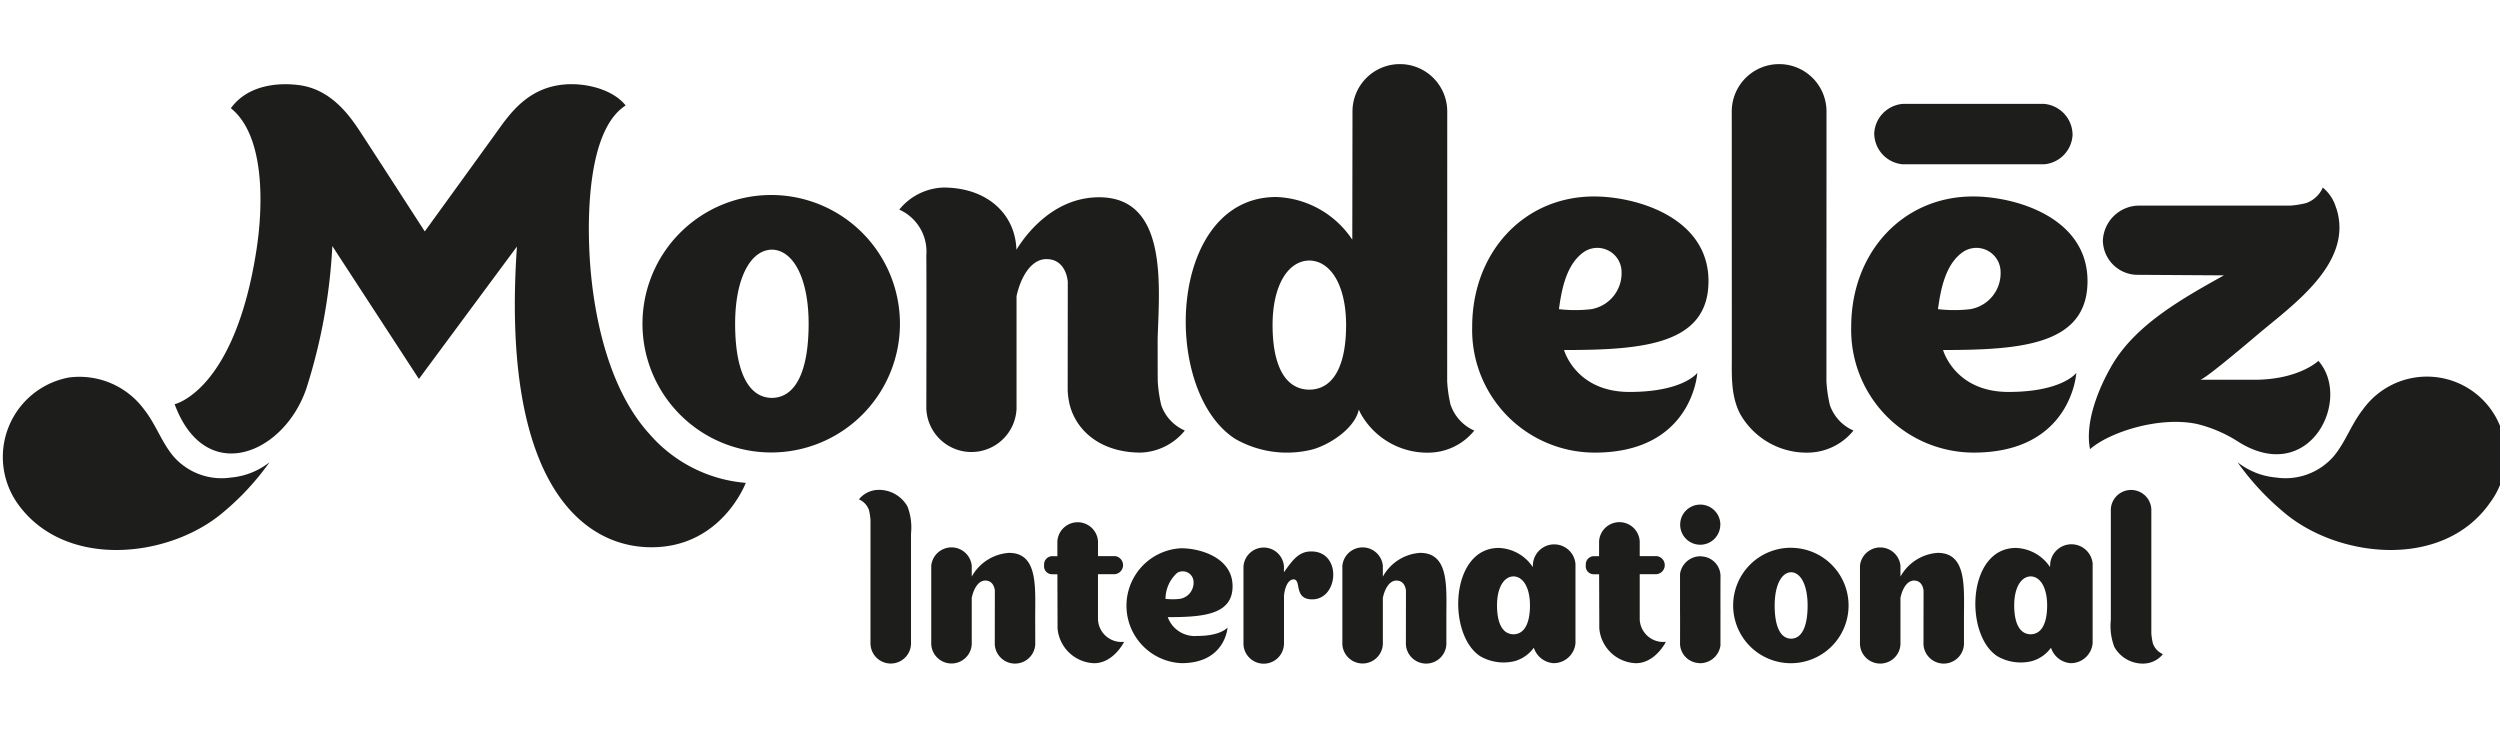
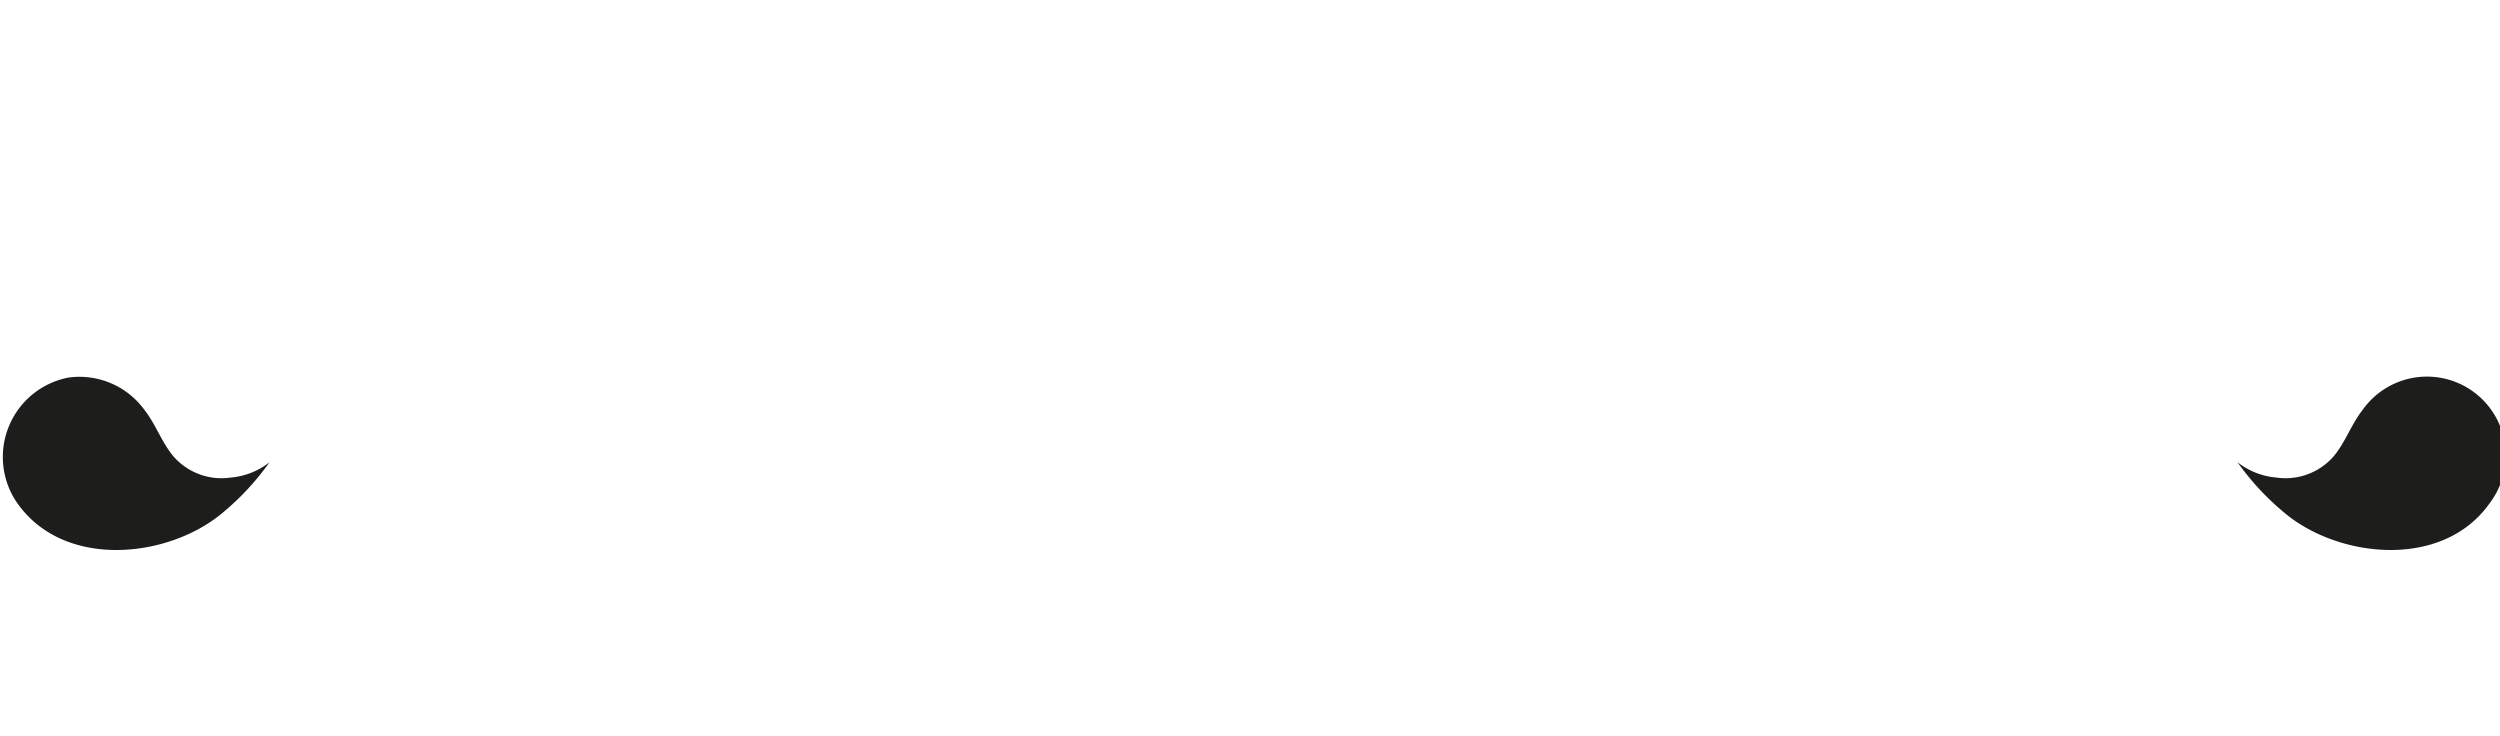
<svg xmlns="http://www.w3.org/2000/svg" width="231" height="68" viewBox="0 0 231 68">
  <defs>
    <clipPath id="clip-path">
      <rect id="Rectangle_377" data-name="Rectangle 377" width="231" height="68" transform="translate(-0.232 0.337)" fill="#fff" stroke="#707070" stroke-width="1" />
    </clipPath>
  </defs>
  <g id="Mask_Group_7" data-name="Mask Group 7" transform="translate(0.232 -0.337)" clip-path="url(#clip-path)">
    <g id="Vrstva_1-2" transform="translate(0.027 6.323)">
      <g id="layer1" transform="translate(0 0)">
        <g id="g545">
          <path id="path386" d="M24.648,45.676a6.693,6.693,0,0,1-3.584,1.419,5.893,5.893,0,0,1-5.315-1.979c-1.07-1.283-1.618-2.943-2.662-4.271a7.424,7.424,0,0,0-7-2.992,7.472,7.472,0,0,0-4.767,11.58c4.336,6.208,14.088,5.132,19.093.831a24.238,24.238,0,0,0,4.233-4.588" transform="translate(0.001 -8.955)" fill="#1d1d1b" />
          <path id="path388" d="M270.686,45.674a6.688,6.688,0,0,0,3.587,1.42,5.891,5.891,0,0,0,5.314-1.977c1.069-1.284,1.62-2.945,2.662-4.273a7.283,7.283,0,1,1,11.763,8.588c-4.334,6.206-14.086,5.133-19.089.833a24.224,24.224,0,0,1-4.236-4.591" transform="translate(-64.203 -8.955)" fill="#1d1d1b" />
-           <path id="path390" d="M196.181,6.514a2.874,2.874,0,0,1-2.631,2.681c-.117,0-12.925,0-13.062,0a2.883,2.883,0,0,1-2.631-2.9,2.877,2.877,0,0,1,2.631-2.681c.119,0,12.927,0,13.062,0A2.881,2.881,0,0,1,196.181,6.514Zm-84.2,24.951a3.988,3.988,0,0,0,2.174,2.332,5.488,5.488,0,0,1-4.081,2.037c-2.959,0-5.161-1.321-6.158-3.345a5.2,5.2,0,0,1-.478-1.458,6.236,6.236,0,0,1-.107-.948l.009-10.051c-.009,0-.113-2.077-1.979-2.077-1.439,0-2.394,1.733-2.756,3.43V31.767a4.171,4.171,0,0,1-8.336,0c0-.05.026-11.757,0-14.161a4.242,4.242,0,0,0-2.5-4.224,5.483,5.483,0,0,1,4.081-2.039c4.013,0,6.64,2.417,6.744,5.749.728-1.195,3.3-4.85,7.641-4.85,6.427,0,5.542,8.342,5.409,13.084,0,1.373,0,2.866.009,3.928a13.268,13.268,0,0,0,.325,2.207h0Zm61.783,0a4,4,0,0,0,2.174,2.332,5.484,5.484,0,0,1-4.085,2.037,7.049,7.049,0,0,1-6.394-3.587c-.935-1.823-.742-3.851-.762-5.835l-.006-22.031a4.378,4.378,0,1,1,8.755,0l-.007,24.876a12.544,12.544,0,0,0,.325,2.207h0ZM87.832,23.932a11.895,11.895,0,1,1-11.895-11.9A11.9,11.9,0,0,1,87.832,23.932Zm-8.437,0c0-4.217-1.428-6.8-3.37-6.85h-.051c-1.945.047-3.371,2.633-3.371,6.85s1.126,6.806,3.371,6.847v.006a.109.109,0,0,1,.025,0c.009,0,.016,0,.026,0v-.006C78.272,30.738,79.394,28.155,79.394,23.932Zm59.336,7.533A4,4,0,0,0,140.9,33.8a5.482,5.482,0,0,1-4.084,2.037,7.051,7.051,0,0,1-6.4-3.587c-.067-.13-.126-.262-.182-.394-.388,1.8-2.8,3.3-4.334,3.7a9.619,9.619,0,0,1-7.093-.992c-6.894-4.433-6.259-22.347,3.795-22.347a8.8,8.8,0,0,1,7.027,3.946l.018-11.782a4.378,4.378,0,1,1,8.755,0l-.006,24.876a12.544,12.544,0,0,0,.325,2.207Zm-9.674-7.412c0-3.673-1.425-5.925-3.373-5.966v0c-.009,0-.016,0-.023,0s-.016,0-.028,0v0c-1.945.041-3.37,2.292-3.37,5.966s1.124,5.932,3.37,5.964v0h.051v0C127.931,29.984,129.057,27.73,129.057,24.052Zm32.451,4.416s-.434,7.366-9.479,7.366a11.332,11.332,0,0,1-11.322-11.627c0-6.851,4.751-12.04,11.254-12.04,3.937,0,10.58,1.939,10.58,7.819s-6.089,6.369-13.347,6.369c0,0,1.069,3.874,6.049,3.874s6.265-1.76,6.265-1.76ZM148.723,22.58a13.036,13.036,0,0,0,2.954.006,3.37,3.37,0,0,0,2.832-3.464,2.237,2.237,0,0,0-3.395-1.881c-1.687,1.1-2.136,3.462-2.391,5.338h0Zm47.807,5.888s-.434,7.366-9.479,7.366a11.333,11.333,0,0,1-11.322-11.627c0-6.851,4.751-12.04,11.254-12.04,3.937,0,10.58,1.939,10.58,7.819s-6.089,6.369-13.347,6.369c0,0,1.069,3.874,6.049,3.874s6.265-1.76,6.265-1.76ZM183.745,22.58a13.036,13.036,0,0,0,2.954.006,3.37,3.37,0,0,0,2.832-3.464,2.236,2.236,0,0,0-3.393-1.881c-1.689,1.1-2.137,3.462-2.392,5.338h0Zm29.21,6.524c4.148,0,5.941-1.746,5.941-1.746,3.144,3.549-.808,11.6-7.385,7.484a12.486,12.486,0,0,0-3.843-1.655c-3.508-.733-8.115.774-9.869,2.331-.516-2.508.841-5.778,2.109-7.9,2.221-3.7,6.595-6.117,10.258-8.16l-7.9-.05a3.215,3.215,0,0,1-3.283-3.187,3.37,3.37,0,0,1,3.392-3.21s13.544.007,13.943,0a8.356,8.356,0,0,0,1.451-.235,2.626,2.626,0,0,0,1.533-1.431,3.75,3.75,0,0,1,1.239,1.91l0-.037c1.68,5.086-4.082,9.013-7.288,11.734-1.222,1.038-4.913,4.151-5.28,4.151ZM64.685,34.113a13.189,13.189,0,0,0,8.9,4.518s-2.212,5.95-8.714,5.95S50.949,38.443,52.442,16.8c0-.01-9.057,12.229-9.057,12.229l-8-12.277A51.8,51.8,0,0,1,32.992,29.89c-2.059,6.1-9.347,9.12-12.178,1.472,0,0,5.526-1.2,7.55-14.19.676-4.328.753-10.668-2.356-13.158,1.8-2.477,5.119-2.309,6.4-2.121,2.967.432,4.655,2.936,5.557,4.3.652.988,5.961,9.205,5.961,9.205s6.31-8.713,6.734-9.306c1.284-1.8,3.093-4.3,6.845-4.3,1.671,0,3.868.566,4.982,1.967-3.329,2.13-3.556,9.45-3.342,13.677C59.389,22.325,60.651,29.687,64.685,34.113Zm20.288,7.04a1.706,1.706,0,0,0-.931-1,2.348,2.348,0,0,1,1.749-.874,3.02,3.02,0,0,1,2.738,1.536,5.4,5.4,0,0,1,.325,2.5s0,10.112,0,10.241a1.874,1.874,0,0,1-3.742,0c-.006-.135,0-11.363,0-11.458a5.435,5.435,0,0,0-.139-.945ZM203.6,53.456a1.712,1.712,0,0,0,.929,1,2.346,2.346,0,0,1-1.749.872,3.016,3.016,0,0,1-2.737-1.535,5.4,5.4,0,0,1-.325-2.5s0-10.111,0-10.24a1.874,1.874,0,0,1,3.742,0c0,.133,0,11.363,0,11.457a5.578,5.578,0,0,0,.141.947h0ZM135.892,45.1c2.707-.012,2.43,3.191,2.43,5.859l0,2.594a1.873,1.873,0,0,1-3.741,0l.007-4.965s-.05-.931-.885-.931c-.646,0-1.073.777-1.234,1.536l-.016.01c0,1.979,0,4.277,0,4.349a1.874,1.874,0,0,1-3.742,0c0-.1,0-7.135,0-7.263a1.88,1.88,0,0,1,3.742,0c0,.022,0,.45,0,.991l.012-.007a4.249,4.249,0,0,1,3.423-2.174h0Zm47.826,0c2.707-.012,2.43,3.191,2.43,5.859l0,2.594a1.873,1.873,0,0,1-3.741,0l.007-4.965s-.05-.931-.885-.931c-.646,0-1.074.777-1.234,1.536l-.015.01c0,1.979,0,4.277,0,4.349a1.873,1.873,0,0,1-3.741,0c0-.1,0-7.135,0-7.263a1.88,1.88,0,0,1,3.741,0c0,.022,0,.45,0,.991l.012-.007a4.249,4.249,0,0,1,3.423-2.174h0ZM97.9,45.1c2.707-.012,2.429,3.191,2.429,5.859l.006,2.594a1.873,1.873,0,0,1-3.741,0l.007-4.965s-.05-.931-.885-.931c-.646,0-1.074.777-1.234,1.536l-.016.01c0,1.979,0,4.277,0,4.349a1.874,1.874,0,0,1-3.742,0c0-.1,0-7.135,0-7.263a1.88,1.88,0,0,1,3.742,0c0,.022,0,.45,0,.991l.012-.007A4.249,4.249,0,0,1,97.9,45.1h0Zm72.251-.469a5.332,5.332,0,1,1-5.33,5.333A5.33,5.33,0,0,1,170.156,44.627ZM171.7,49.96c0-1.889-.639-3.047-1.51-3.069h-.022c-.874.022-1.511,1.18-1.511,3.069s.5,3.047,1.511,3.066v0h.022v0c1.006-.019,1.51-1.176,1.51-3.066Zm-21.449-3.8c0,.091,0,7.149,0,7.283a2.024,2.024,0,0,1-2.037,1.848,2.061,2.061,0,0,1-1.812-1.429A3.268,3.268,0,0,1,144.64,55.1a4.316,4.316,0,0,1-3.179-.444c-3.088-1.986-2.8-10.013,1.7-10.013a3.948,3.948,0,0,1,3.148,1.768c0-.028.009-.18.01-.252a1.971,1.971,0,0,1,3.934,0Zm-4.205,3.786c0-1.645-.639-2.653-1.511-2.672h-.023c-.872.021-1.51,1.029-1.51,2.674s.5,2.657,1.51,2.674h.023c1.006-.018,1.511-1.028,1.511-2.675Zm51.991-3.786c0,.091,0,7.149,0,7.283a2.023,2.023,0,0,1-2.036,1.848,2.062,2.062,0,0,1-1.812-1.429,3.267,3.267,0,0,1-1.766,1.239,4.316,4.316,0,0,1-3.179-.444c-3.088-1.986-2.8-10.013,1.7-10.013A3.943,3.943,0,0,1,194.1,46.41c0-.028.01-.18.012-.252a1.97,1.97,0,0,1,3.933,0h0Zm-5.715,6.46c1.007-.016,1.511-1.026,1.511-2.674s-.639-2.653-1.511-2.672H192.3c-.871.021-1.51,1.029-1.51,2.674s.5,2.657,1.51,2.674h.023Zm-28.674-1.842h0l0,2.885a1.907,1.907,0,0,1-1.882,1.631,1.2,1.2,0,0,1-.16-.016,1.838,1.838,0,0,1-1.694-1.737c0-.022.012-1.969,0-3.044h0l0-3.453a1.906,1.906,0,0,1,1.882-1.631,1.526,1.526,0,0,1,.158.016,1.838,1.838,0,0,1,1.7,1.737c0,.022-.013,2.536,0,3.613Zm-.015-8.282a1.854,1.854,0,1,1-1.854-1.857A1.854,1.854,0,0,1,163.638,42.493Zm-37.9,2.474c2.951-.122,2.684,4.425.186,4.425-1.741,0-.957-1.838-1.716-1.844-.536,0-.827.83-.884,1.5V53.6h-.007a1.873,1.873,0,0,1-3.738-.026h0v-7.19a1.873,1.873,0,0,1,3.741,0c0,.018-.006.507,0,.5.755-1.039,1.3-1.867,2.416-1.914Zm-7.629,7.02s-.195,3.3-4.252,3.3a5.314,5.314,0,0,1-.031-10.617c1.768,0,4.746.869,4.746,3.508s-2.731,2.857-5.988,2.857a2.646,2.646,0,0,0,2.715,1.737C117.53,52.776,118.106,51.987,118.106,51.987Zm-5.736-2.641a5.963,5.963,0,0,0,1.327,0,1.513,1.513,0,0,0,1.269-1.555,1,1,0,0,0-1.521-.843,3.267,3.267,0,0,0-1.074,2.4h0Zm-3.823,3.975s-.972,1.97-2.77,1.97a3.519,3.519,0,0,1-3.379-3.2c0-.018-.01-2.741-.016-5.019h-.5a.736.736,0,0,1-.727-.841.761.761,0,0,1,.781-.83h.444c0-.8,0-1.343,0-1.376a1.881,1.881,0,0,1,3.754,0V45.4h1.585a.84.84,0,0,1-.056,1.671H106.13v4.182a2.178,2.178,0,0,0,2.423,2.065l-.006,0Zm50.057,0s-.973,1.97-2.77,1.97a3.519,3.519,0,0,1-3.379-3.2c0-.018-.01-2.741-.018-5.019h-.5a.736.736,0,0,1-.729-.841.762.762,0,0,1,.783-.83h.443c0-.8,0-1.343,0-1.376a1.881,1.881,0,0,1,3.755,0V45.4h1.583a.84.84,0,0,1-.054,1.671h-1.529v4.182a2.177,2.177,0,0,0,2.421,2.065Z" transform="translate(-4.936 0)" fill="#1d1d1b" fill-rule="evenodd" />
        </g>
      </g>
    </g>
  </g>
</svg>